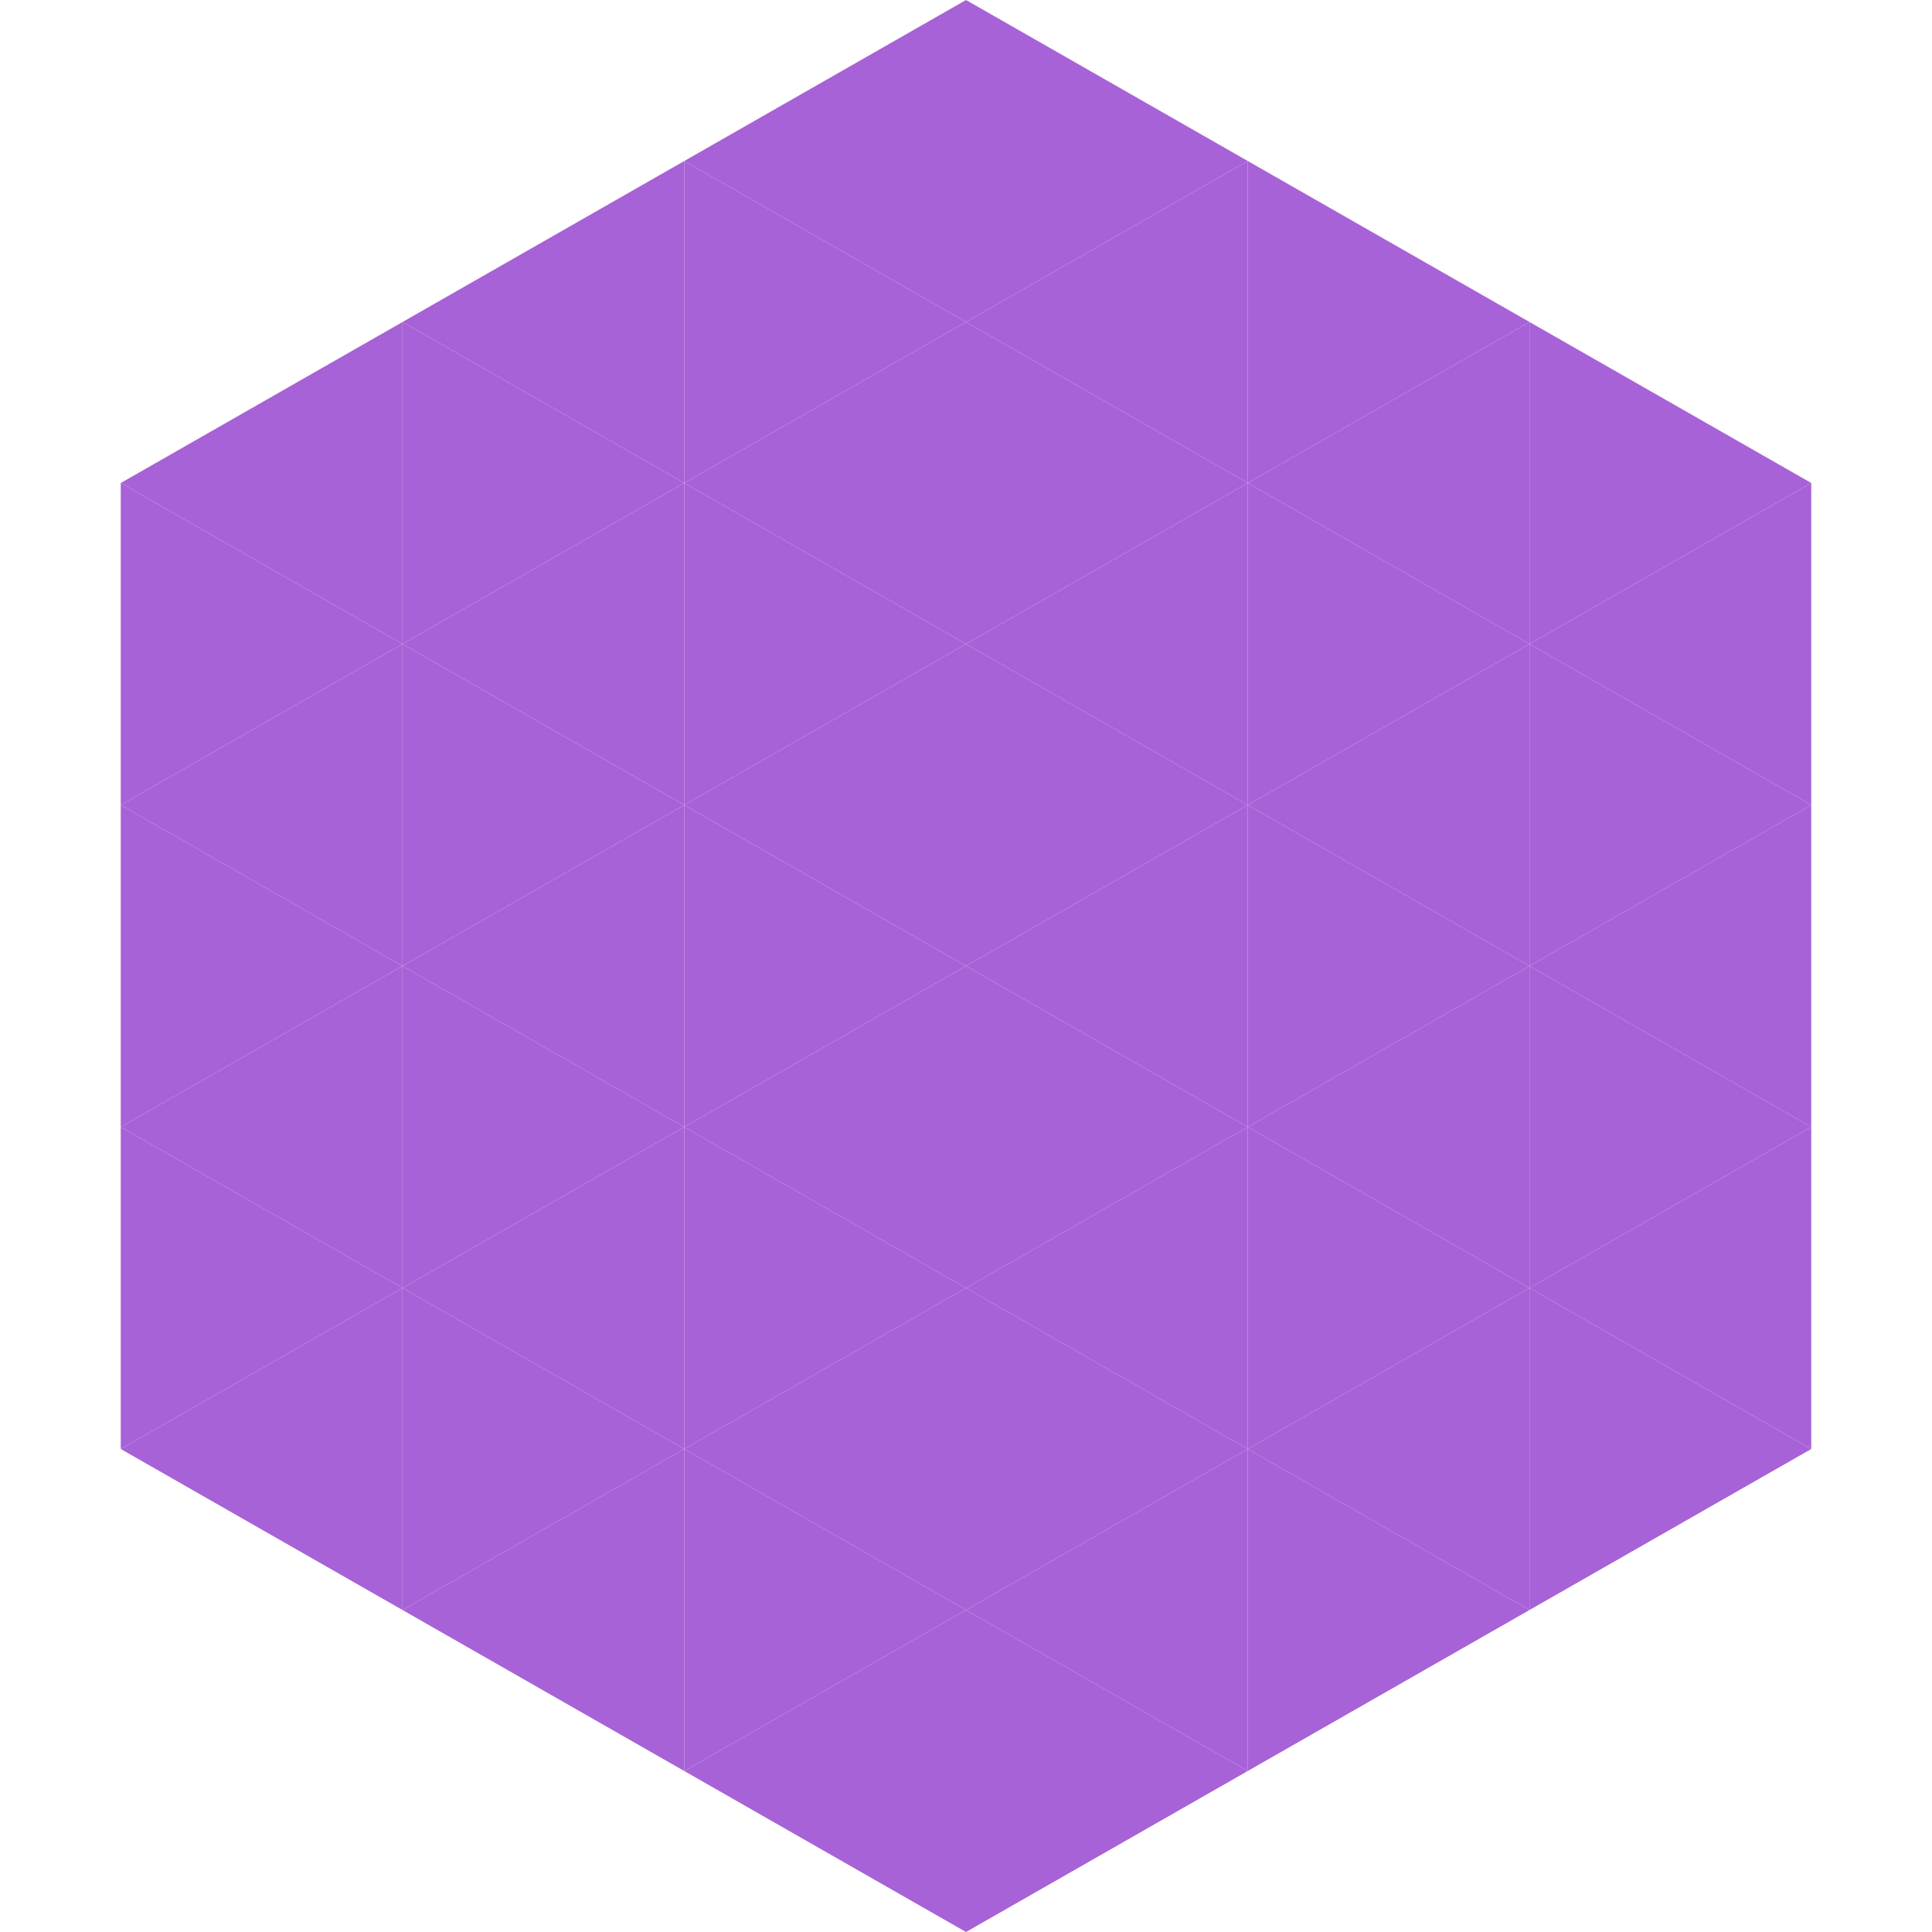
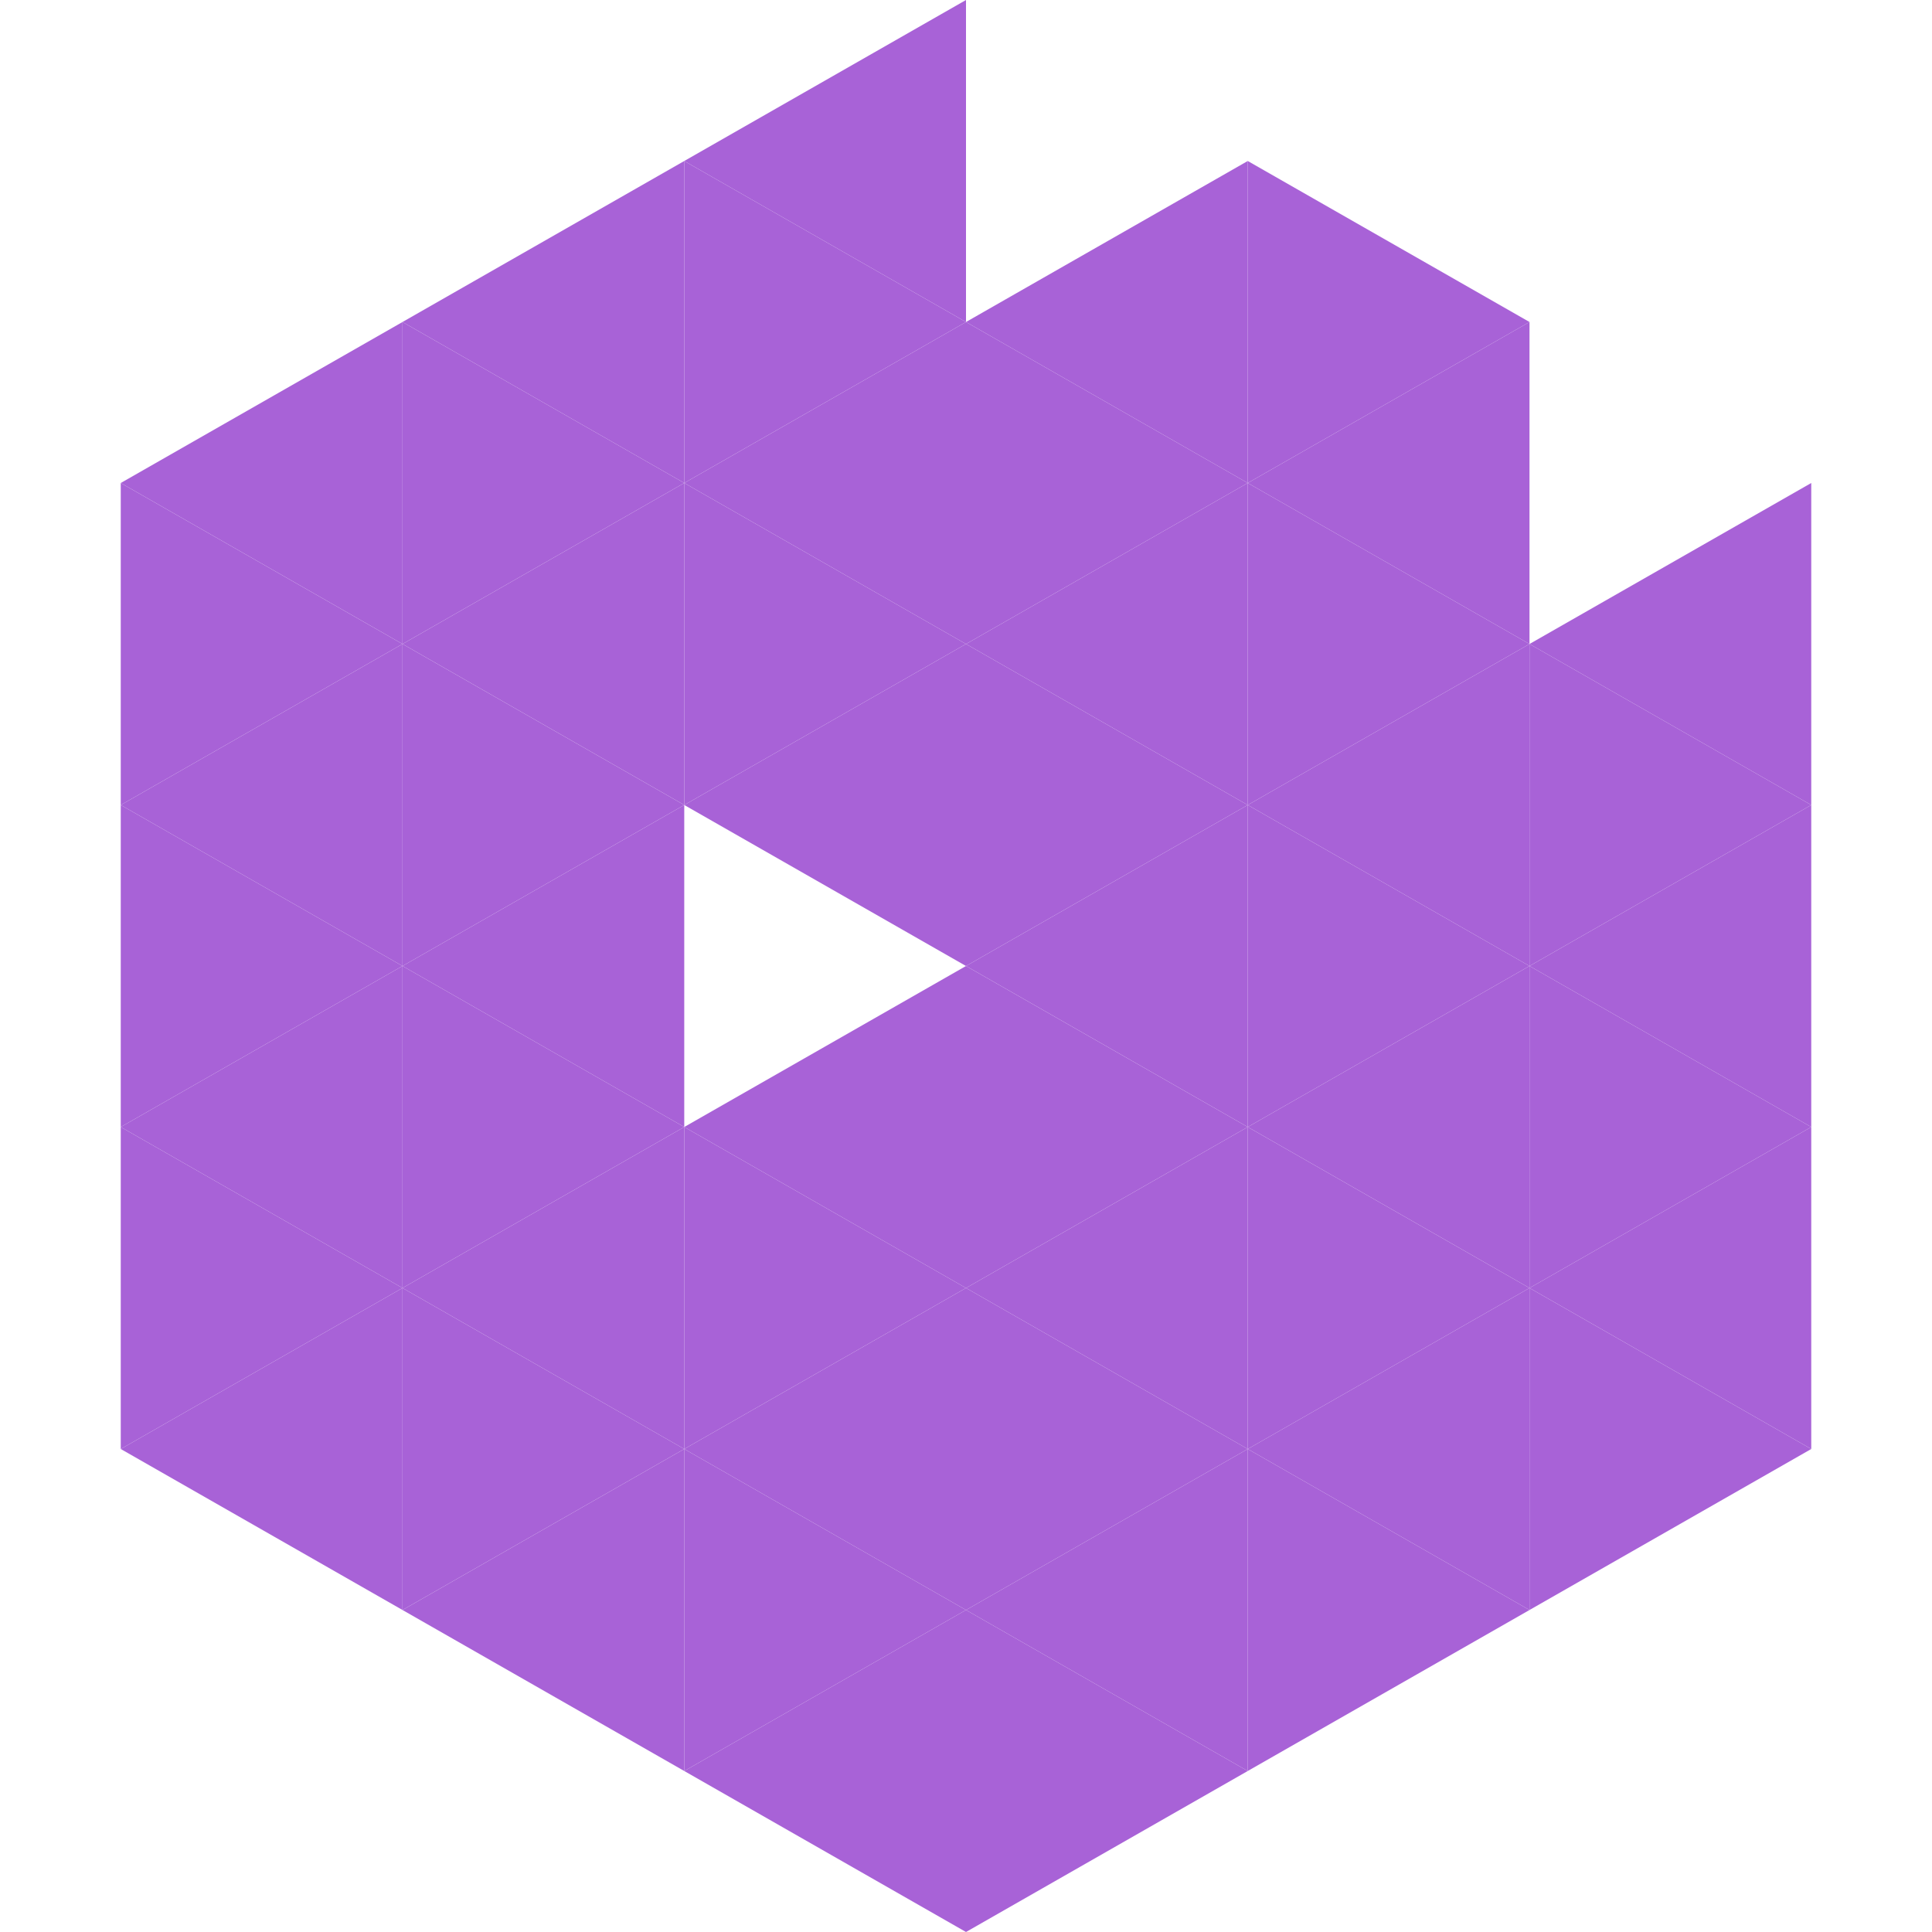
<svg xmlns="http://www.w3.org/2000/svg" width="240" height="240">
  <polygon points="50,40 15,60 50,80" style="fill:rgb(168,98,215)" />
-   <polygon points="190,40 225,60 190,80" style="fill:rgb(168,98,215)" />
  <polygon points="15,60 50,80 15,100" style="fill:rgb(168,98,215)" />
  <polygon points="225,60 190,80 225,100" style="fill:rgb(168,98,215)" />
  <polygon points="50,80 15,100 50,120" style="fill:rgb(168,98,215)" />
  <polygon points="190,80 225,100 190,120" style="fill:rgb(168,98,215)" />
  <polygon points="15,100 50,120 15,140" style="fill:rgb(168,98,215)" />
  <polygon points="225,100 190,120 225,140" style="fill:rgb(168,98,215)" />
  <polygon points="50,120 15,140 50,160" style="fill:rgb(168,98,215)" />
  <polygon points="190,120 225,140 190,160" style="fill:rgb(168,98,215)" />
  <polygon points="15,140 50,160 15,180" style="fill:rgb(168,98,215)" />
  <polygon points="225,140 190,160 225,180" style="fill:rgb(168,98,215)" />
  <polygon points="50,160 15,180 50,200" style="fill:rgb(168,98,215)" />
  <polygon points="190,160 225,180 190,200" style="fill:rgb(168,98,215)" />
  <polygon points="15,180 50,200 15,220" style="fill:rgb(255,255,255); fill-opacity:0" />
  <polygon points="225,180 190,200 225,220" style="fill:rgb(255,255,255); fill-opacity:0" />
-   <polygon points="50,0 85,20 50,40" style="fill:rgb(255,255,255); fill-opacity:0" />
-   <polygon points="190,0 155,20 190,40" style="fill:rgb(255,255,255); fill-opacity:0" />
  <polygon points="85,20 50,40 85,60" style="fill:rgb(168,98,215)" />
  <polygon points="155,20 190,40 155,60" style="fill:rgb(168,98,215)" />
  <polygon points="50,40 85,60 50,80" style="fill:rgb(168,98,215)" />
  <polygon points="190,40 155,60 190,80" style="fill:rgb(168,98,215)" />
  <polygon points="85,60 50,80 85,100" style="fill:rgb(168,98,215)" />
  <polygon points="155,60 190,80 155,100" style="fill:rgb(168,98,215)" />
  <polygon points="50,80 85,100 50,120" style="fill:rgb(168,98,215)" />
  <polygon points="190,80 155,100 190,120" style="fill:rgb(168,98,215)" />
  <polygon points="85,100 50,120 85,140" style="fill:rgb(168,98,215)" />
  <polygon points="155,100 190,120 155,140" style="fill:rgb(168,98,215)" />
  <polygon points="50,120 85,140 50,160" style="fill:rgb(168,98,215)" />
  <polygon points="190,120 155,140 190,160" style="fill:rgb(168,98,215)" />
  <polygon points="85,140 50,160 85,180" style="fill:rgb(168,98,215)" />
  <polygon points="155,140 190,160 155,180" style="fill:rgb(168,98,215)" />
  <polygon points="50,160 85,180 50,200" style="fill:rgb(168,98,215)" />
  <polygon points="190,160 155,180 190,200" style="fill:rgb(168,98,215)" />
  <polygon points="85,180 50,200 85,220" style="fill:rgb(168,98,215)" />
  <polygon points="155,180 190,200 155,220" style="fill:rgb(168,98,215)" />
  <polygon points="120,0 85,20 120,40" style="fill:rgb(168,98,215)" />
-   <polygon points="120,0 155,20 120,40" style="fill:rgb(168,98,215)" />
  <polygon points="85,20 120,40 85,60" style="fill:rgb(168,98,215)" />
  <polygon points="155,20 120,40 155,60" style="fill:rgb(168,98,215)" />
  <polygon points="120,40 85,60 120,80" style="fill:rgb(168,98,215)" />
  <polygon points="120,40 155,60 120,80" style="fill:rgb(168,98,215)" />
  <polygon points="85,60 120,80 85,100" style="fill:rgb(168,98,215)" />
  <polygon points="155,60 120,80 155,100" style="fill:rgb(168,98,215)" />
  <polygon points="120,80 85,100 120,120" style="fill:rgb(168,98,215)" />
  <polygon points="120,80 155,100 120,120" style="fill:rgb(168,98,215)" />
-   <polygon points="85,100 120,120 85,140" style="fill:rgb(168,98,215)" />
  <polygon points="155,100 120,120 155,140" style="fill:rgb(168,98,215)" />
  <polygon points="120,120 85,140 120,160" style="fill:rgb(168,98,215)" />
  <polygon points="120,120 155,140 120,160" style="fill:rgb(168,98,215)" />
  <polygon points="85,140 120,160 85,180" style="fill:rgb(168,98,215)" />
  <polygon points="155,140 120,160 155,180" style="fill:rgb(168,98,215)" />
  <polygon points="120,160 85,180 120,200" style="fill:rgb(168,98,215)" />
  <polygon points="120,160 155,180 120,200" style="fill:rgb(168,98,215)" />
  <polygon points="85,180 120,200 85,220" style="fill:rgb(168,98,215)" />
  <polygon points="155,180 120,200 155,220" style="fill:rgb(168,98,215)" />
  <polygon points="120,200 85,220 120,240" style="fill:rgb(168,98,215)" />
  <polygon points="120,200 155,220 120,240" style="fill:rgb(168,98,215)" />
  <polygon points="85,220 120,240 85,260" style="fill:rgb(255,255,255); fill-opacity:0" />
  <polygon points="155,220 120,240 155,260" style="fill:rgb(255,255,255); fill-opacity:0" />
</svg>